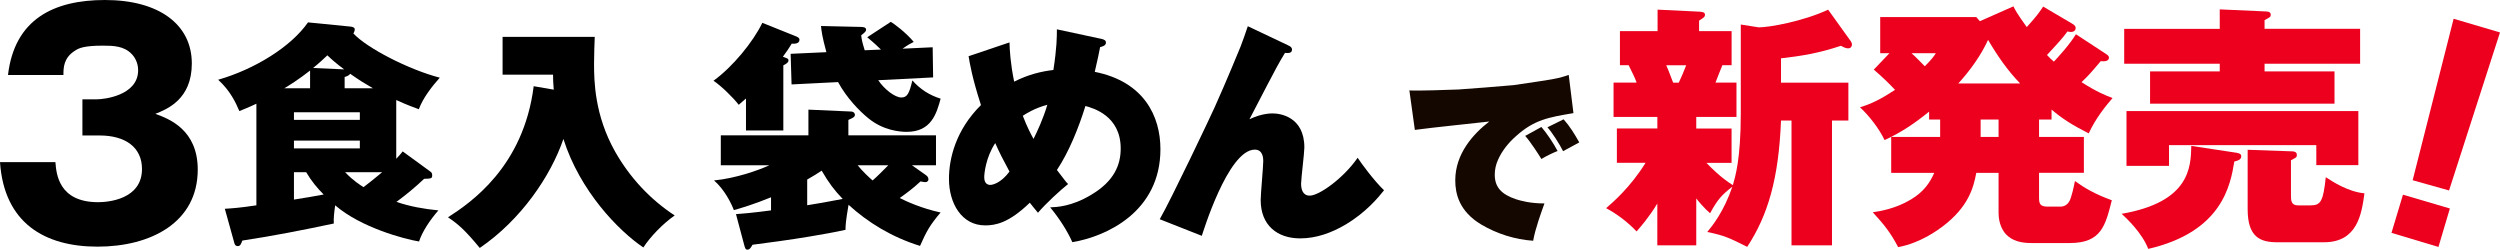
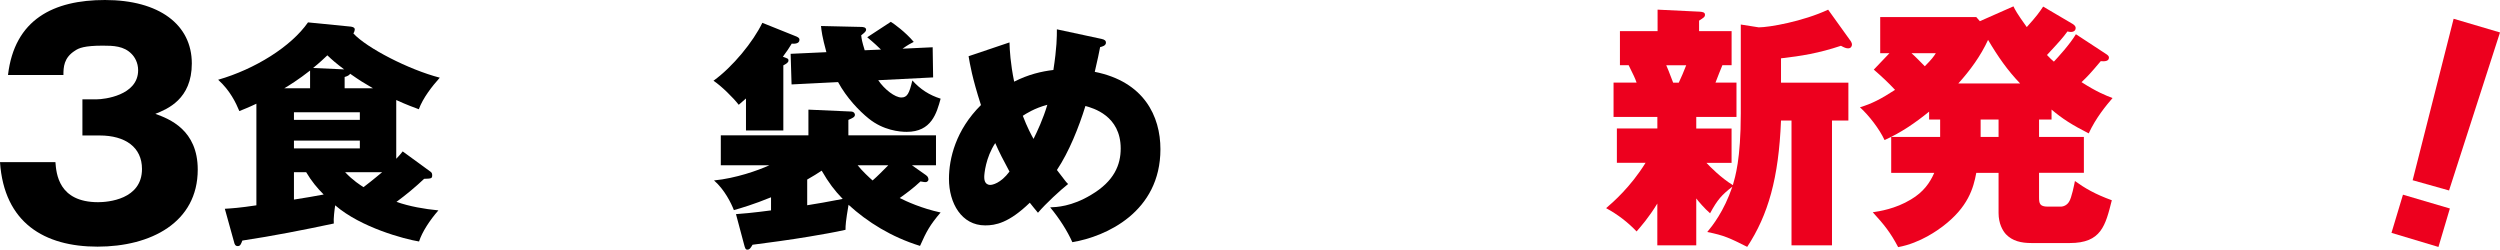
<svg xmlns="http://www.w3.org/2000/svg" id="_レイヤー_2" data-name="レイヤー 2" viewBox="0 0 759.57 75.84">
  <defs>
    <style>
      .cls-1 {
        fill: #140700;
      }

      .cls-2 {
        fill: #ed001e;
      }
    </style>
  </defs>
  <g id="_3食入" data-name="3食入">
    <g>
      <g>
        <path class="cls-2" d="M515.36,39.05h10.74v10.43h-7.63c1.09,1.17,4.36,4.51,8.02,6.77.7-2.49,2.41-7.78,2.41-21.79V7.45l5.45.86c3.19,0,13.39-1.79,21.09-5.37l6.93,9.65c.23.39.31.7.31.93,0,.31-.16,1.17-1.17,1.17-.62,0-1.17-.23-2.18-.78-6.77,2.26-12.06,3.11-18.21,3.81v7.39h20.47v11.52h-4.98v37.91h-12.3v-37.91h-3.19c-.7,17.51-3.89,28.64-10.27,38.37-5.29-2.65-7-3.5-12.14-4.51,1.56-1.87,5.06-6.23,7.63-13.78-3.19,2.49-4.51,3.89-6.77,8.09-1.71-1.48-3.5-3.58-4.2-4.51v14.24h-11.83v-12.69c-2.65,4.36-4.98,6.93-6.3,8.48-2.57-2.72-5.68-5.14-9.26-7.08,2.02-1.71,7.47-6.46,11.99-13.78h-8.72v-10.43h12.3v-3.5h-13.31v-10.43h7c-.54-1.56-.86-2.1-2.41-5.29h-2.65v-10.35h11.44V2.93l12.84.62c.78.08,1.56.16,1.56.93,0,.7-.47.93-1.79,1.79v3.19h9.88v10.35h-2.8c-.23.47-1.71,4.28-2.1,5.29h6.38v10.43h-12.22v3.5ZM506.25,19.82c.47,1.01.62,1.48,2.1,5.29h1.71c.93-1.95,1.32-2.96,2.26-5.29h-6.07Z" />
        <path class="cls-2" d="M623.33,36.32h-3.81v5.29h13.62v10.9h-13.62v7.39c0,1.87.16,2.88,2.65,2.88h3.89c1.01,0,2.02-.54,2.57-1.48.78-1.09,1.63-5.45,1.79-6.3,3.04,2.18,6.07,3.97,11.21,5.84-1.95,7.71-3.19,13-12.77,13h-11.67c-3.11,0-5.76-.62-7.71-2.65-1.01-1.09-2.26-3.27-2.26-6.46v-12.22h-6.77c-.86,4.67-2.49,10.43-10.2,16.27-1.25.93-6.69,5.06-13.54,6.3-2.33-4.44-4.28-6.85-7.71-10.59,2.02-.31,6.85-1.01,11.6-3.89,3.81-2.26,5.76-5.06,7.08-8.09h-13.08v-10.9h14.87v-5.29h-3.35v-2.41c-4.2,3.42-8.64,6.46-13.54,8.64-1.56-3.35-4.67-7.39-7.47-9.96,3.66-1.09,6.46-2.57,10.66-5.29-2.02-2.18-4.2-4.2-6.46-6.15l4.75-4.98h-2.8V5.19h29.19l1.09,1.25,10.2-4.51c.54,1.09.93,1.95,4.05,6.3,3.04-3.35,3.89-4.59,4.98-6.23l8.87,5.22c.23.16,1.01.54,1.01,1.32,0,.54-.39,1.17-1.48,1.17-.31,0-.78-.08-1.01-.16-1.56,2.1-2.33,2.96-6.23,7.16,1.01,1.09,1.48,1.48,2.1,2.02,1.17-1.25,4.83-5.21,6.69-8.33l9.03,5.92c.62.39,1.01.7,1.01,1.17,0,1.25-1.56,1.17-2.49,1.09-3.35,3.97-3.97,4.59-5.84,6.38,4.59,2.96,7.55,4.13,9.42,4.83-1.87,2.18-5.06,5.99-7.24,10.74-5.06-2.57-8.09-4.51-11.29-7.24v3.04ZM580.76,16.16c1.17,1.01,2.8,2.72,4.05,3.97,2.1-2.1,2.72-2.96,3.35-3.97h-7.39ZM613.76,25.35c-3.81-3.97-6.69-8.09-9.73-13.23-2.26,4.9-5.45,9.26-9.03,13.23h18.76ZM601.77,36.32v5.29h5.45v-5.29h-5.45Z" />
-         <path class="cls-2" d="M679.63,46.44c1.25.23,1.32.7,1.32,1.01,0,1.01-.86,1.32-2.1,1.63-1.17,7.01-3.58,21.33-26.15,26.54-1.87-4.83-6.46-9.18-8.09-10.66,20.78-3.58,21.02-14.24,21.17-20.63l13.86,2.1ZM717.07,8.77v10.59h-29.03v2.33h21.25v9.81h-56.04v-9.81h21.17v-2.33h-29.03v-10.59h29.03V2.85l13.86.62c1.25,0,1.63.39,1.63,1.01s-.08.7-1.87,1.63v2.65h29.03ZM716.53,33.75v16.42h-12.77v-6.07h-44.75v6.3h-12.92v-16.66h70.44ZM691.93,73.61c-5.22,0-9.03-1.56-9.03-10.04v-18.06l13.39.47c.54,0,1.56.08,1.56,1.09,0,.7-.16.78-1.79,1.63v10.66c0,1.4,0,3.04,2.1,3.04h3.89c3.11,0,3.81-1.32,4.59-8.56,2.02,1.32,6.77,4.44,11.75,4.9-.86,6.23-2.1,14.87-12.3,14.87h-14.17Z" />
      </g>
      <path class="cls-2" d="M744.34,63.35l-3.47,11.68-14.27-4.28,3.49-11.6,14.26,4.2ZM759.57,9.85l-15.48,48.02-11.06-3.11,12.45-49.06,14.09,4.16Z" />
-       <path class="cls-1" d="M478.05,34.37c-7.52,1.27-11.89,1.99-17.42,6.97-2.27,1.99-4.26,4.43-5.48,7.19-.66,1.44-1,2.99-1,4.54,0,3.71,1.94,5.97,6.47,7.47,1.38.44,4.26,1.27,8.63,1.27-.94,2.6-2.82,7.74-3.43,11.34-5.59-.39-10.95-2.1-15.76-4.92-6.75-4.04-7.91-9.4-7.91-13.44,0-8.19,5.59-14.22,10.34-17.87-1.49.17-2.49.28-11.23,1.22-3.93.39-8.79,1-11.39,1.33l-1.66-12c2.88.17,11.45-.17,14.88-.28.55,0,16.21-1.22,16.82-1.33,12.11-1.77,13.44-1.99,15.71-2.77.17,0,.77-.28,1-.33l1.44,11.62ZM468.32,38.58c1.66,1.94,3.6,4.81,4.92,7.3-1.05.39-3.43,1.49-4.92,2.43-.77-1.27-3.21-5.09-4.92-7.02l4.92-2.71ZM475.07,36.25c1.88,2.1,3.37,4.54,4.76,7.02-.77.44-4.2,2.27-4.92,2.66-.94-1.94-3.48-5.92-4.76-7.25l4.92-2.43Z" />
      <g>
        <g>
          <path d="M77.9,31.51c-2.66,1.26-3.85,1.68-5.18,2.24-1.05-2.52-2.8-6.23-6.44-9.52,11.2-3.22,22.19-10.08,27.3-17.43l12.74,1.26c.28,0,1.47.14,1.47.84,0,.21-.07.7-.42,1.26,4.06,4.41,16.8,10.99,26.25,13.44-2.38,2.66-5.11,6.16-6.37,9.59-1.47-.56-3.5-1.26-6.86-2.8v17.85c.98-.98,1.26-1.4,1.96-2.24l8.54,6.23c.35.28.42.63.42,1.05,0,.98-.35.98-2.45,1.05-2.66,2.52-5.46,4.83-8.4,7,3.99,1.4,8.47,2.17,12.74,2.59-2.59,2.94-4.97,6.58-5.88,9.45-4.34-.7-17.64-4.2-25.48-10.99-.21,1.4-.56,4.06-.42,5.53-9.24,1.96-18.48,3.78-27.79,5.18-.42,1.12-.63,1.68-1.4,1.68s-.98-.63-1.12-1.26l-2.8-10.08c2.31-.14,4.48-.28,9.59-1.05v-30.87ZM94.21,26.82v-5.39c-3.36,2.66-6.72,4.76-7.84,5.39h7.84ZM89.31,36.41h20.02v-2.31h-20.02v2.31ZM109.33,42.71h-20.02v2.38h20.02v-2.38ZM89.31,52.31v8.33c4.55-.7,5.04-.84,9.03-1.54-1.96-1.96-3.71-4.06-5.32-6.79h-3.71ZM104.57,21.08c-2.45-1.82-3.71-2.94-5.11-4.27-.98.91-2.1,2.03-4.34,3.85l9.45.42ZM113.32,26.82c-3.01-1.75-3.92-2.31-6.93-4.41-.28.42-.7.7-1.68.98v3.43h8.61ZM104.85,52.31c2.45,2.59,4.62,3.92,5.6,4.55,2.87-2.17,5.39-4.34,5.67-4.55h-11.27Z" />
-           <path d="M168.24,27.24c-.14-1.89-.21-3.01-.21-4.55h-15.33v-11.48h28c-.07,2.03-.21,5.25-.21,8.05,0,5.32.14,15.75,6.44,26.88,4.41,7.77,10.57,14.42,18.06,19.32-3.71,2.59-7.49,6.58-9.52,9.73-7.49-5.04-19.25-17.08-24.29-32.97-3.85,11.27-12.88,24.57-25.41,33.11-4.62-5.6-6.65-7.28-9.66-9.31,6.86-4.41,22.96-15.33,26.04-39.83l6.09,1.05Z" />
        </g>
        <g>
          <path d="M238.01,39.64h-11.36v-9.72c-.85.78-1.21,1.06-2.2,1.92-1.7-2.2-5.32-5.75-7.67-7.31,5.89-4.26,12.07-11.85,14.84-17.6l10.43,4.19c.71.35.85.57.85.99,0,1.28-1.77,1.21-2.34,1.14-.85,1.42-1.49,2.34-2.7,3.98,1.49.57,1.7.57,1.7,1.14,0,.64-.64.99-1.56,1.49v19.8ZM281.38,53.27c.35.21.71.64.71,1.28,0,.28-.28.78-.92.78-.28,0-.35,0-1.49-.21-2.34,2.2-4.83,3.98-6.32,5.04,1.92.99,6.74,3.19,12.42,4.4-3.27,3.83-4.33,5.82-6.25,10.15-8.73-2.7-15.97-7.24-21.72-12.49-.85,4.97-.92,6.25-.92,7.6-3.05.71-7.6,1.49-11,2.06-5.4.92-13.35,1.99-17.25,2.48-.5.85-.85,1.49-1.56,1.49-.57,0-.71-.43-.99-1.49l-2.48-9.3c5.04-.35,10.58-1.14,10.65-1.14v-3.98c-5.18,2.13-9.09,3.27-11.29,3.9-.78-2.06-2.84-6.25-6.03-9.02,6.6-.64,13.42-3.05,16.82-4.61h-14.76v-9.09h26.62v-7.81l12.85.57c1.06,0,1.28.71,1.28.99,0,.71-.71.99-1.99,1.56v4.69h26.62v9.09h-7.31l4.33,3.05ZM267.68,15.08c-.71-.71-2.13-2.06-4.19-3.76l7.17-4.69c.92.57,4.4,3.05,6.96,6.1-.99.5-1.56.78-3.41,2.06l9.16-.43.14,9.16-16.68.85c1.92,2.84,5.11,5.25,7.03,5.25,1.77,0,2.41-1.21,3.34-5.18,2.41,2.7,5.18,4.47,8.59,5.54-1.21,4.4-2.77,10.08-10.29,10.08-2.13,0-7.1-.43-11.57-4.05-2.91-2.34-6.67-6.25-9.3-11.07l-14.13.71-.28-9.3,10.86-.5c-1.28-4.69-1.49-6.46-1.63-7.95l12.14.28c.57,0,1.56.07,1.56.85,0,.5-.43.85-1.49,1.7.14,1.21.21,1.77,1.06,4.54l4.97-.21ZM245.25,62.36c4.33-.71,4.83-.78,10.79-1.92-2.48-2.56-4.26-4.9-6.39-8.59-1.56,1.06-2.34,1.49-4.4,2.7v7.81ZM260.58,50.22c1.42,1.77,3.55,3.76,4.54,4.61,1.7-1.49,2.7-2.56,4.76-4.61h-9.3Z" />
          <path d="M306.71,12.88c.07,2.41.28,6.32,1.42,11.93,4.33-2.2,8.3-3.12,11.92-3.55,1.06-6.81,1.06-10.15,1.06-12.35l13.56,2.91c.99.21,1.35.57,1.35,1.14,0,.92-1.14,1.21-1.77,1.35-.35,1.92-.71,3.48-1.63,7.52,14.98,2.98,19.95,13.49,19.95,23.5,0,19.09-16.54,26.55-26.76,28.25-1.49-3.34-3.9-7.17-6.74-10.58,1.85-.07,6.53-.21,12.49-3.83,6.96-4.12,8.94-9.09,8.94-14.05,0-10.01-8.45-12.28-10.72-12.92-1.99,6.46-4.97,13.91-8.66,19.45.35.43,1.99,2.56,2.34,3.05.35.5.57.71,1.06,1.21-2.34,1.85-6.74,5.89-9.16,8.73-1.14-1.35-1.63-1.99-2.48-3.05-6.39,6.18-10.43,6.89-13.56,6.89-7.17,0-11-6.74-11-14.13,0-6.18,2.06-14.84,9.72-22.43-2.7-8.38-3.34-12.42-3.76-14.84l12.42-4.19ZM302.38,43.48c-2.91,4.4-3.34,9.37-3.34,10.29,0,.5,0,2.41,1.85,2.41.57,0,3.12-.43,5.82-4.05-1.85-3.41-3.19-6.03-4.33-8.66ZM310.75,35.17c1.35,3.55,2.7,6.03,3.27,7.03,1.06-2.13,2.91-6.03,4.19-10.36-3.83.99-6.6,2.77-7.45,3.34Z" />
-           <path d="M391.4,13.8c.64.28,1.14.57,1.14,1.28,0,1.14-1.14,1.06-2.13.99-1.7,2.77-3.19,5.54-5.47,9.94-1.42,2.77-3.48,6.74-5.32,10.22,3.69-1.77,6.39-1.77,7.1-1.77,1.99,0,9.58.85,9.58,10.36,0,1.7-.99,9.44-.99,11s.43,3.62,2.63,3.62c2.84,0,10.22-5.25,14.55-11.5,1.07,1.63,4.9,6.89,8.02,9.87-1.7,2.13-5.47,6.74-11.71,10.43-4.19,2.48-8.87,4.19-13.77,4.19-6.96,0-12-3.98-12-11.64,0-1.85.78-10.15.78-11.85,0-.64,0-3.48-2.56-3.48-8.23,0-15.97,25.91-16.11,26.19l-12.78-5.04c3.48-6.03,15.62-31.59,16.68-34,3.55-7.88,7.6-17.75,7.88-18.46.78-2.06,1.42-3.83,2.2-6.18l12.28,5.82Z" />
        </g>
        <path d="M25.04,41.16v-10.99h4.5c1.89,0,12.43-1.08,12.43-8.83,0-2.34-1.08-4.05-1.98-4.95-2.34-2.43-5.58-2.52-8.74-2.52-5.58,0-7.3.72-8.47,1.53-3.42,2.16-3.51,5.04-3.51,7.39H2.43C4.41,5.85,16.3,0,31.89,0c16.48,0,26.39,7.48,26.39,19.28,0,10.9-7.48,13.87-11.08,15.31,4.23,1.53,12.88,4.86,12.88,16.93,0,16.12-14.32,23.42-30.44,23.42S1.26,67.73,0,49.27h16.84c.27,3.42.9,12.16,12.97,12.16,2.97,0,13.33-.81,13.33-10.09,0-6.58-5.04-10.18-12.88-10.18h-5.22Z" />
      </g>
    </g>
  </g>
</svg>